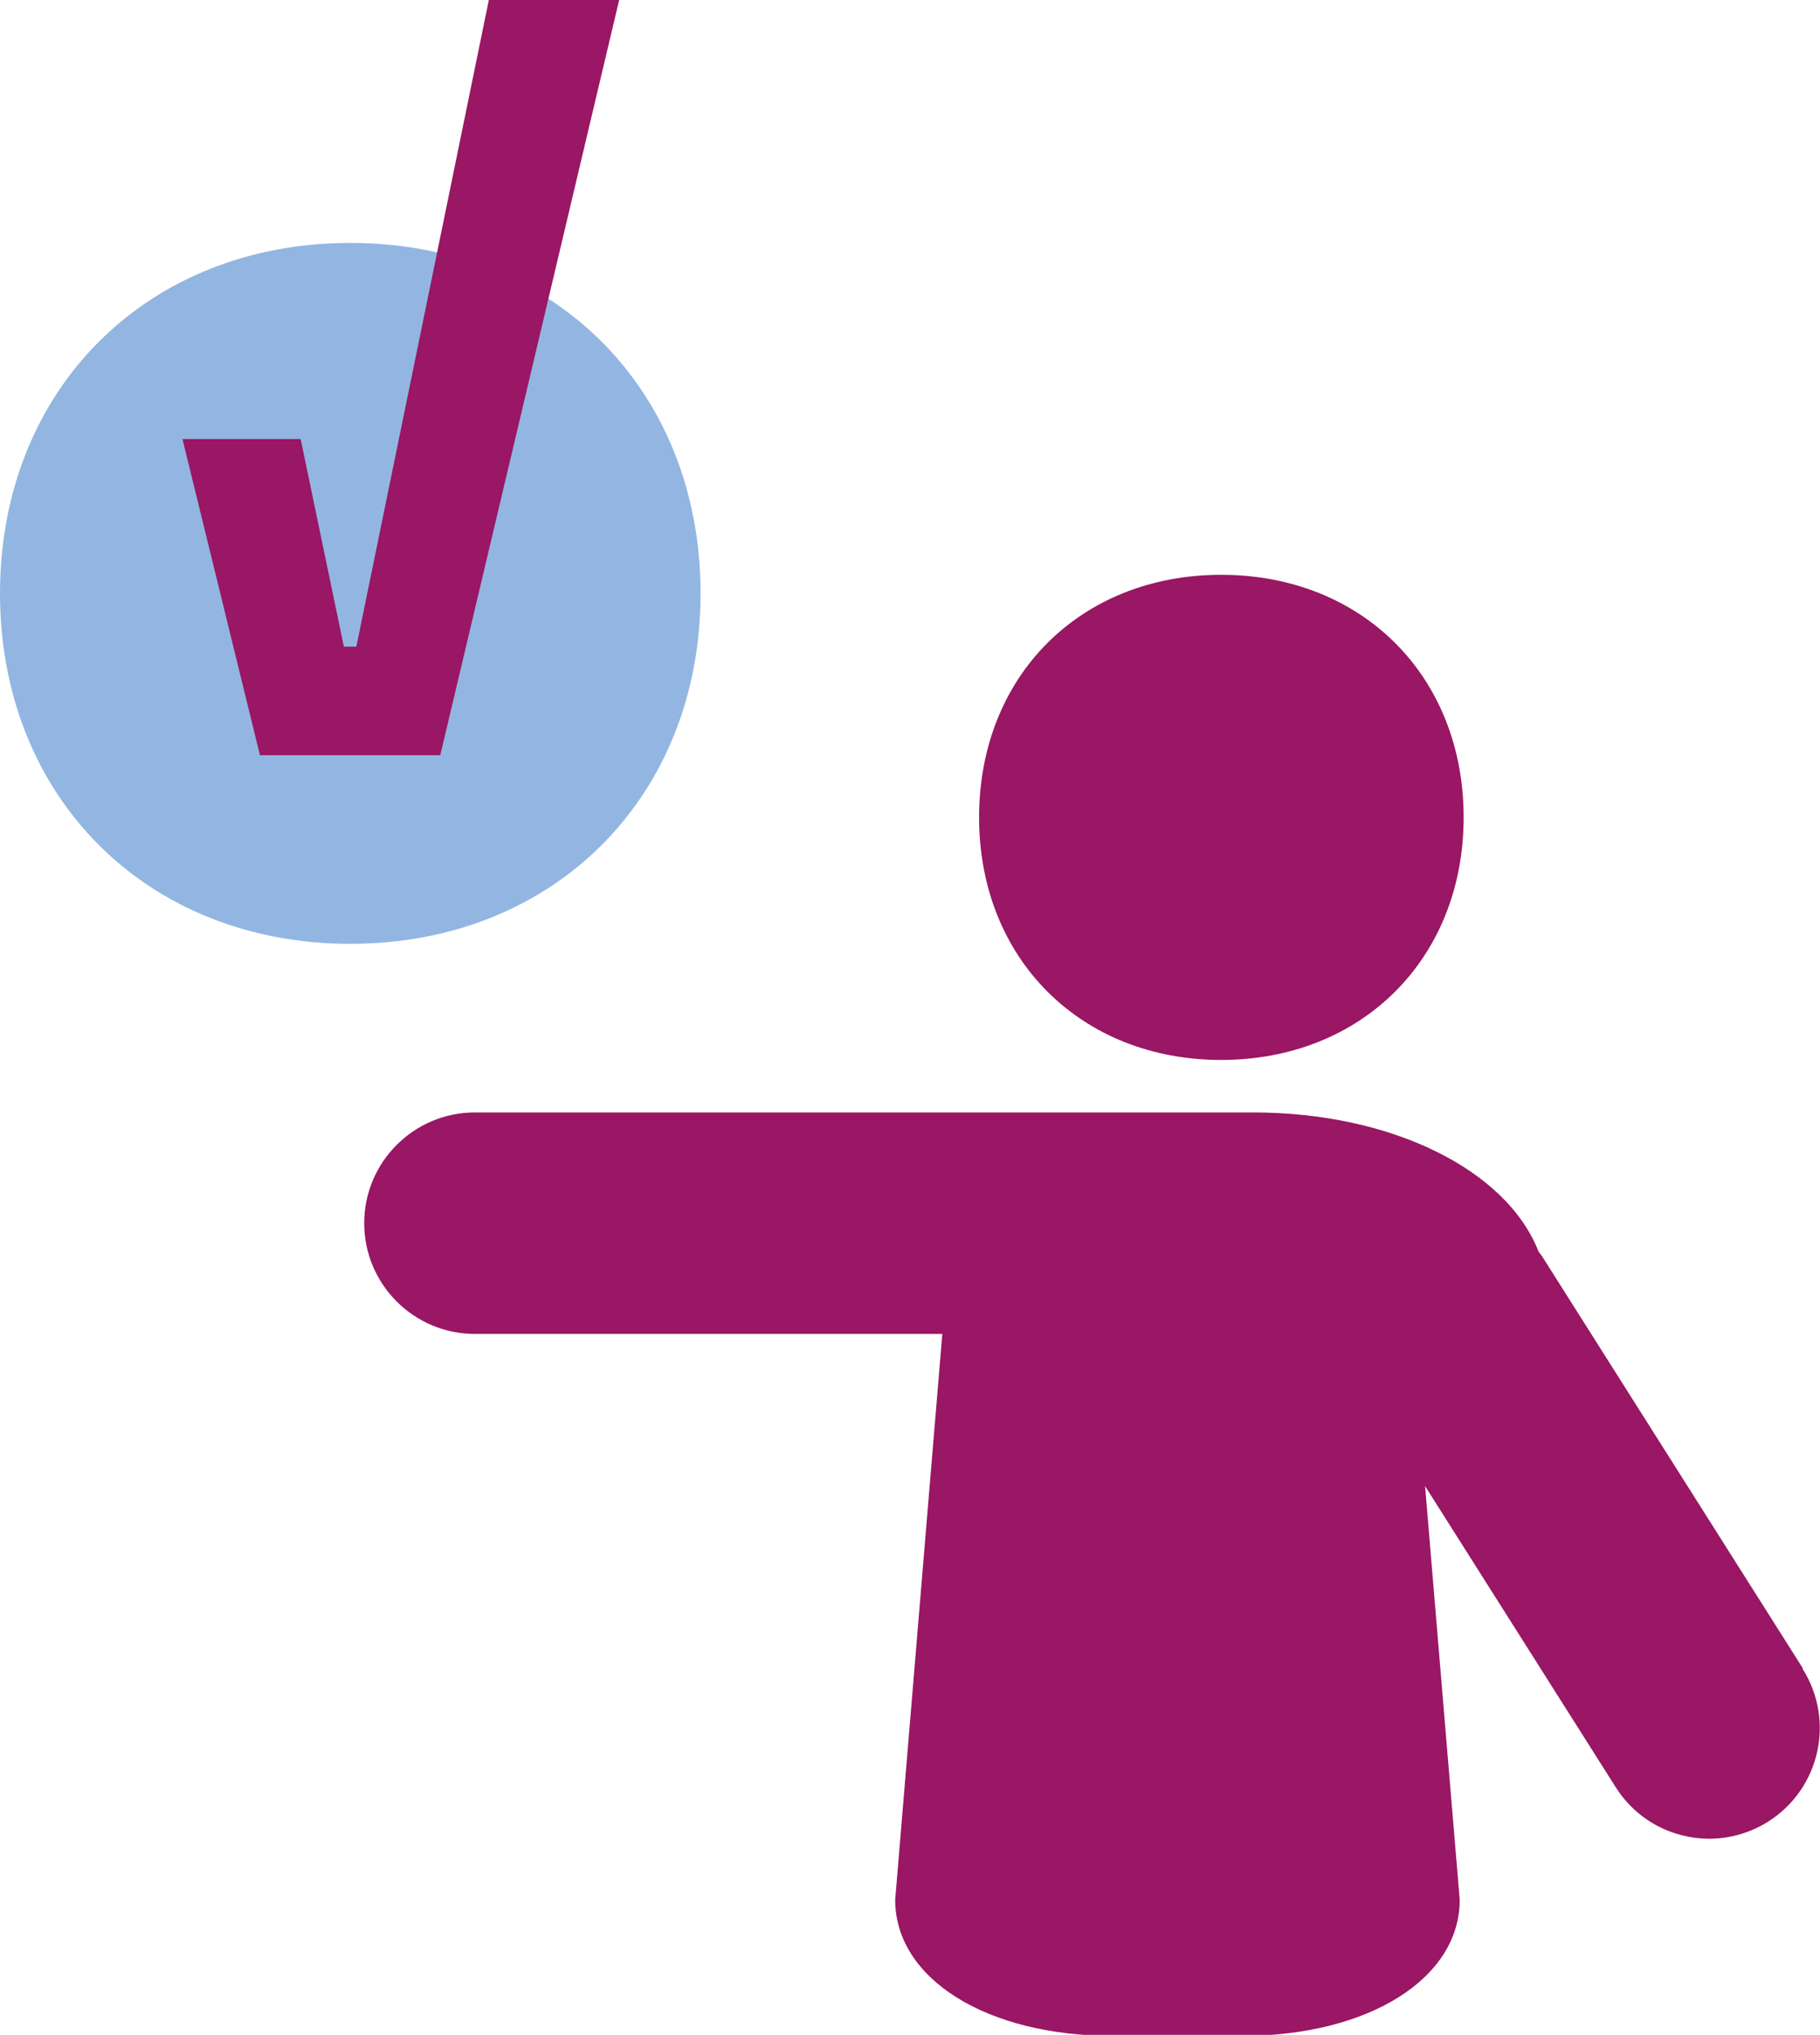
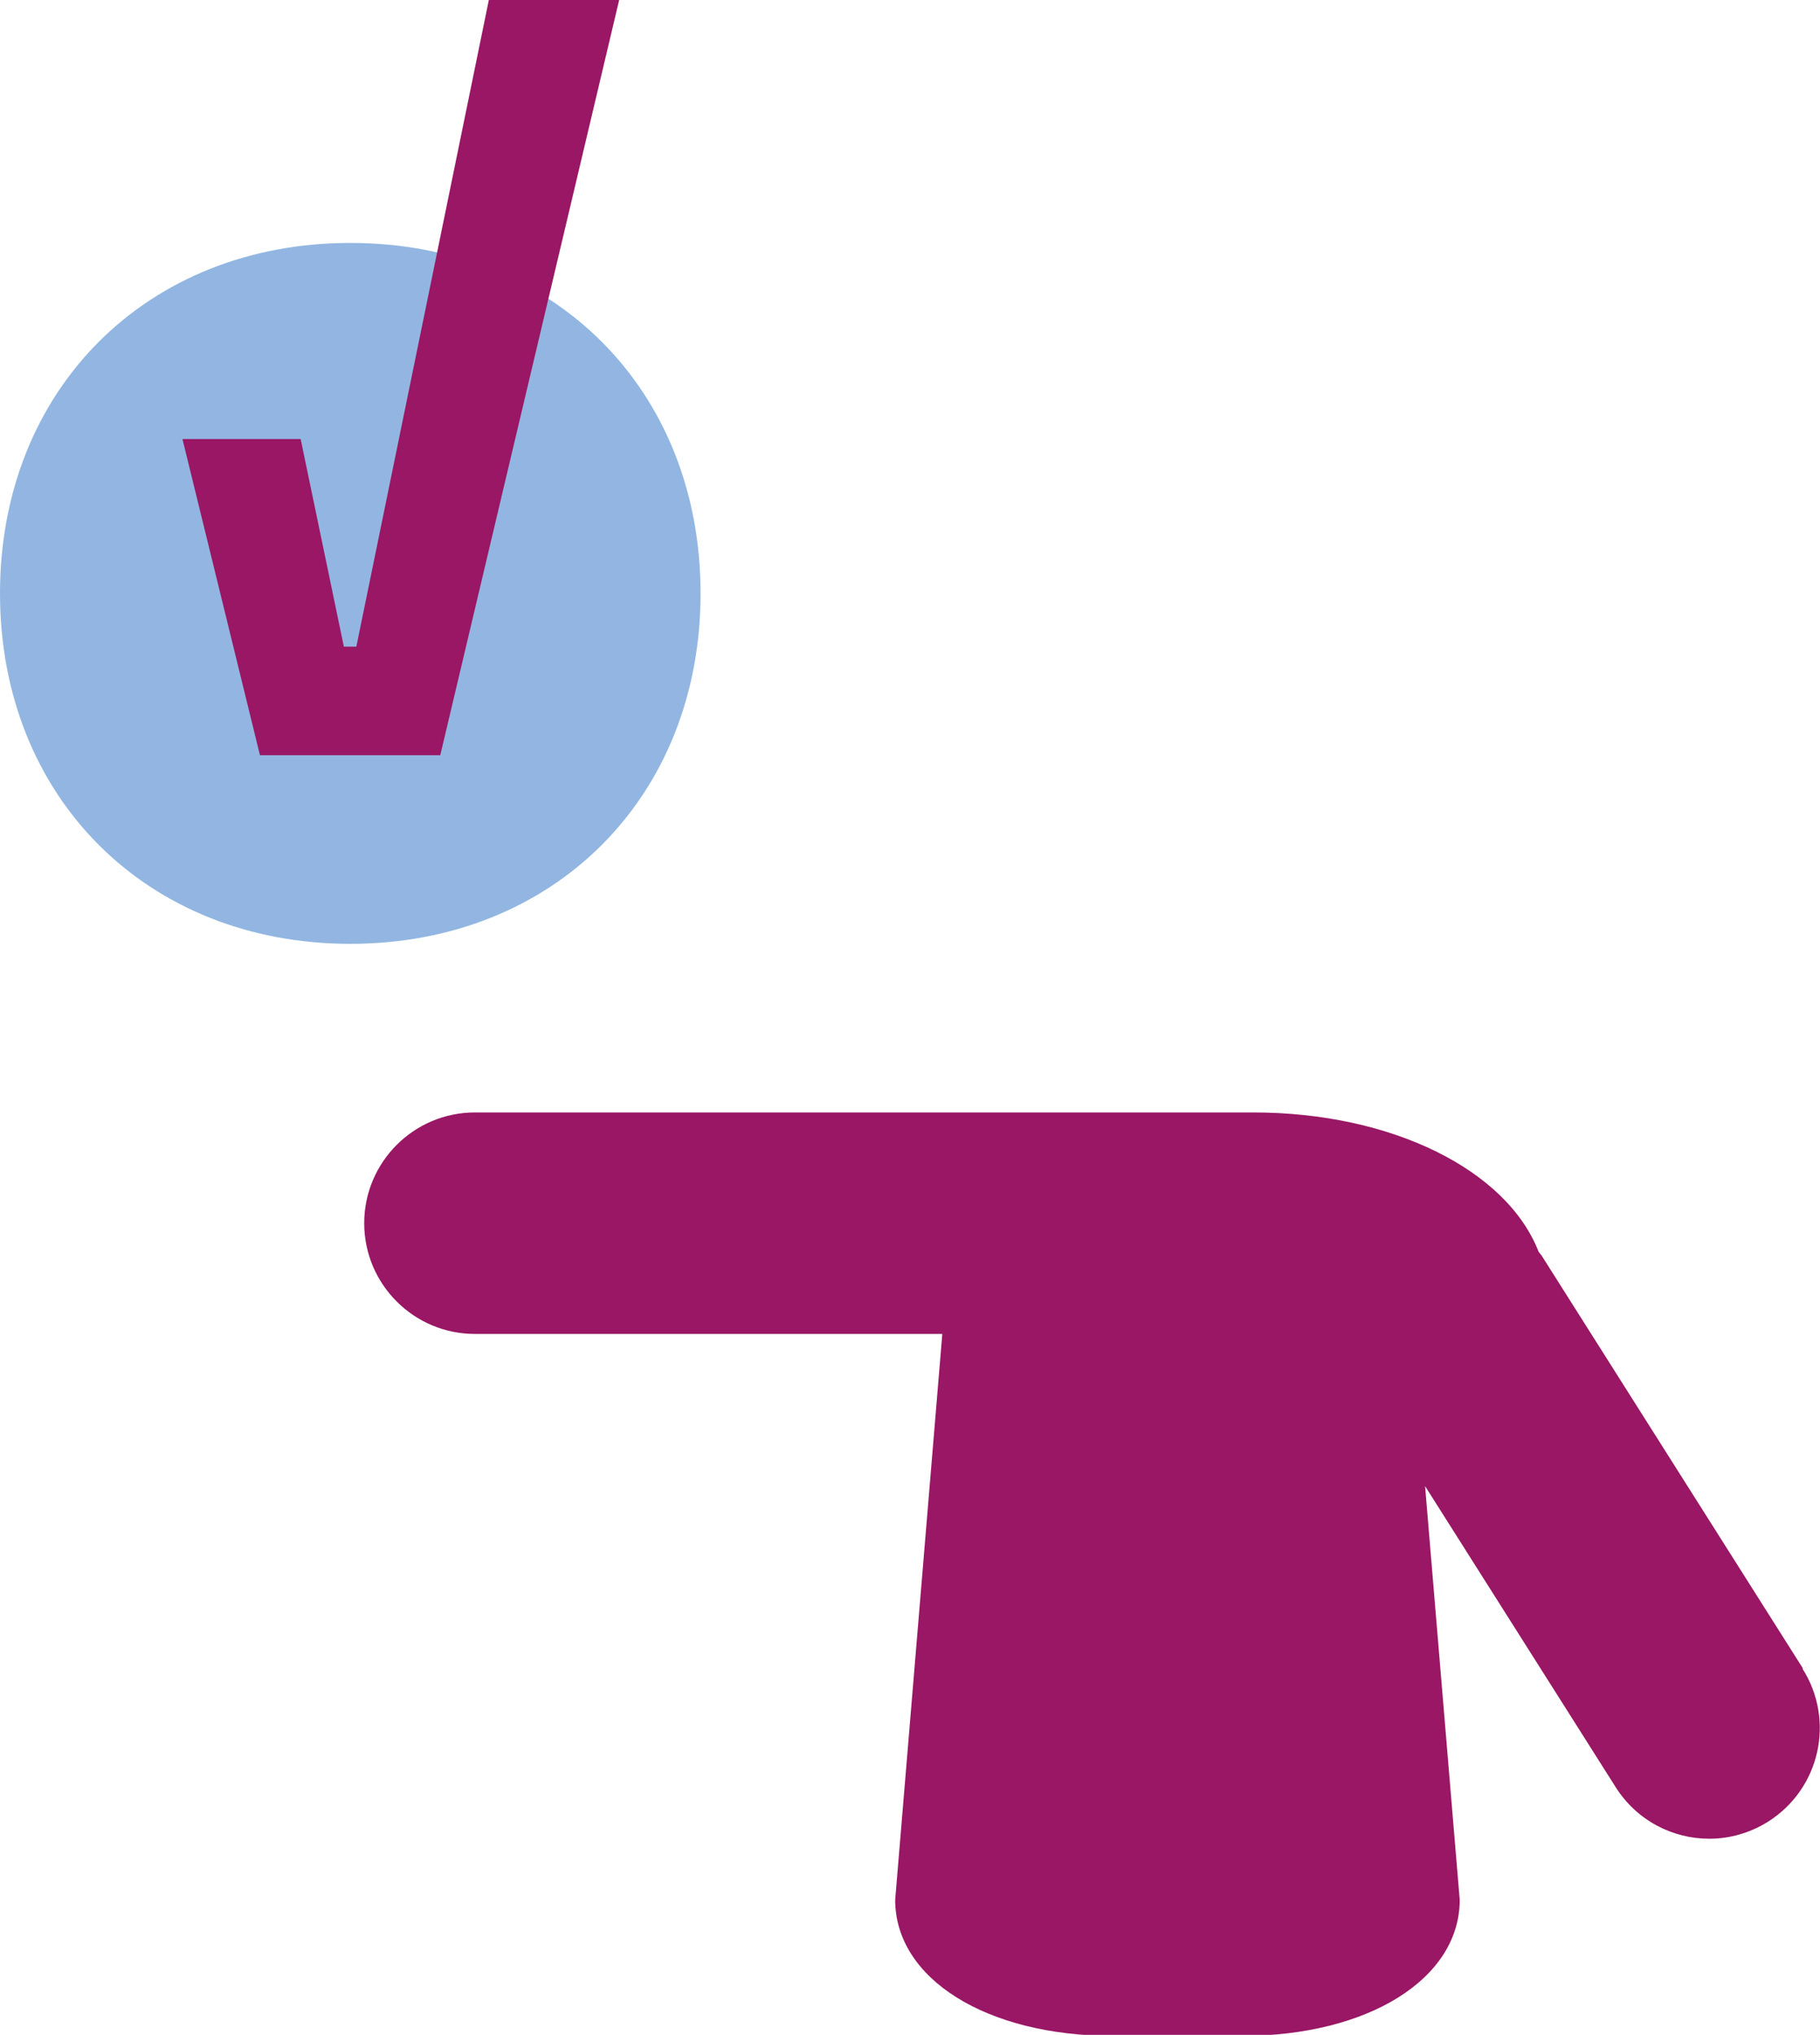
<svg xmlns="http://www.w3.org/2000/svg" id="Ebene_1" viewBox="0 0 50.97 56.96">
  <defs>
    <style>
      .cls-1 {
        fill: #92b6e1;
      }

      .cls-2 {
        fill: #991764;
      }
    </style>
  </defs>
  <g>
-     <path class="cls-2" d="M34.2,29.67c3.94,0,6.79-2.84,6.79-6.79s-2.84-6.79-6.79-6.79-6.78,2.84-6.78,6.79,2.84,6.79,6.78,6.79Z" />
    <path class="cls-2" d="M50.49,46.7l-7.32-11.56s-.06-.07-.08-.1c-.89-2.29-4.11-3.9-7.99-3.9H13.3c-1.71,0-3.1,1.39-3.1,3.1s1.39,3.1,3.1,3.1h13.09l-1.32,15.84c0,2.21,2.56,3.81,6.1,3.81h3.61c3.54,0,6.1-1.6,6.1-3.81l-.97-11.58,5.34,8.43c.59.93,1.59,1.44,2.62,1.44.57,0,1.14-.16,1.65-.48,1.45-.92,1.88-2.83.96-4.28Z" />
  </g>
  <path class="cls-1" d="M9.81,26.42c5.7,0,9.81-4.11,9.81-9.81S15.51,6.8,9.81,6.8,0,10.91,0,16.61s4.11,9.81,9.81,9.81" />
  <polygon class="cls-2" points="17.34 0 13.69 0 9.98 18.1 9.63 18.1 8.42 12.29 5.11 12.29 7.28 21.14 12.33 21.14 17.34 0" />
</svg>